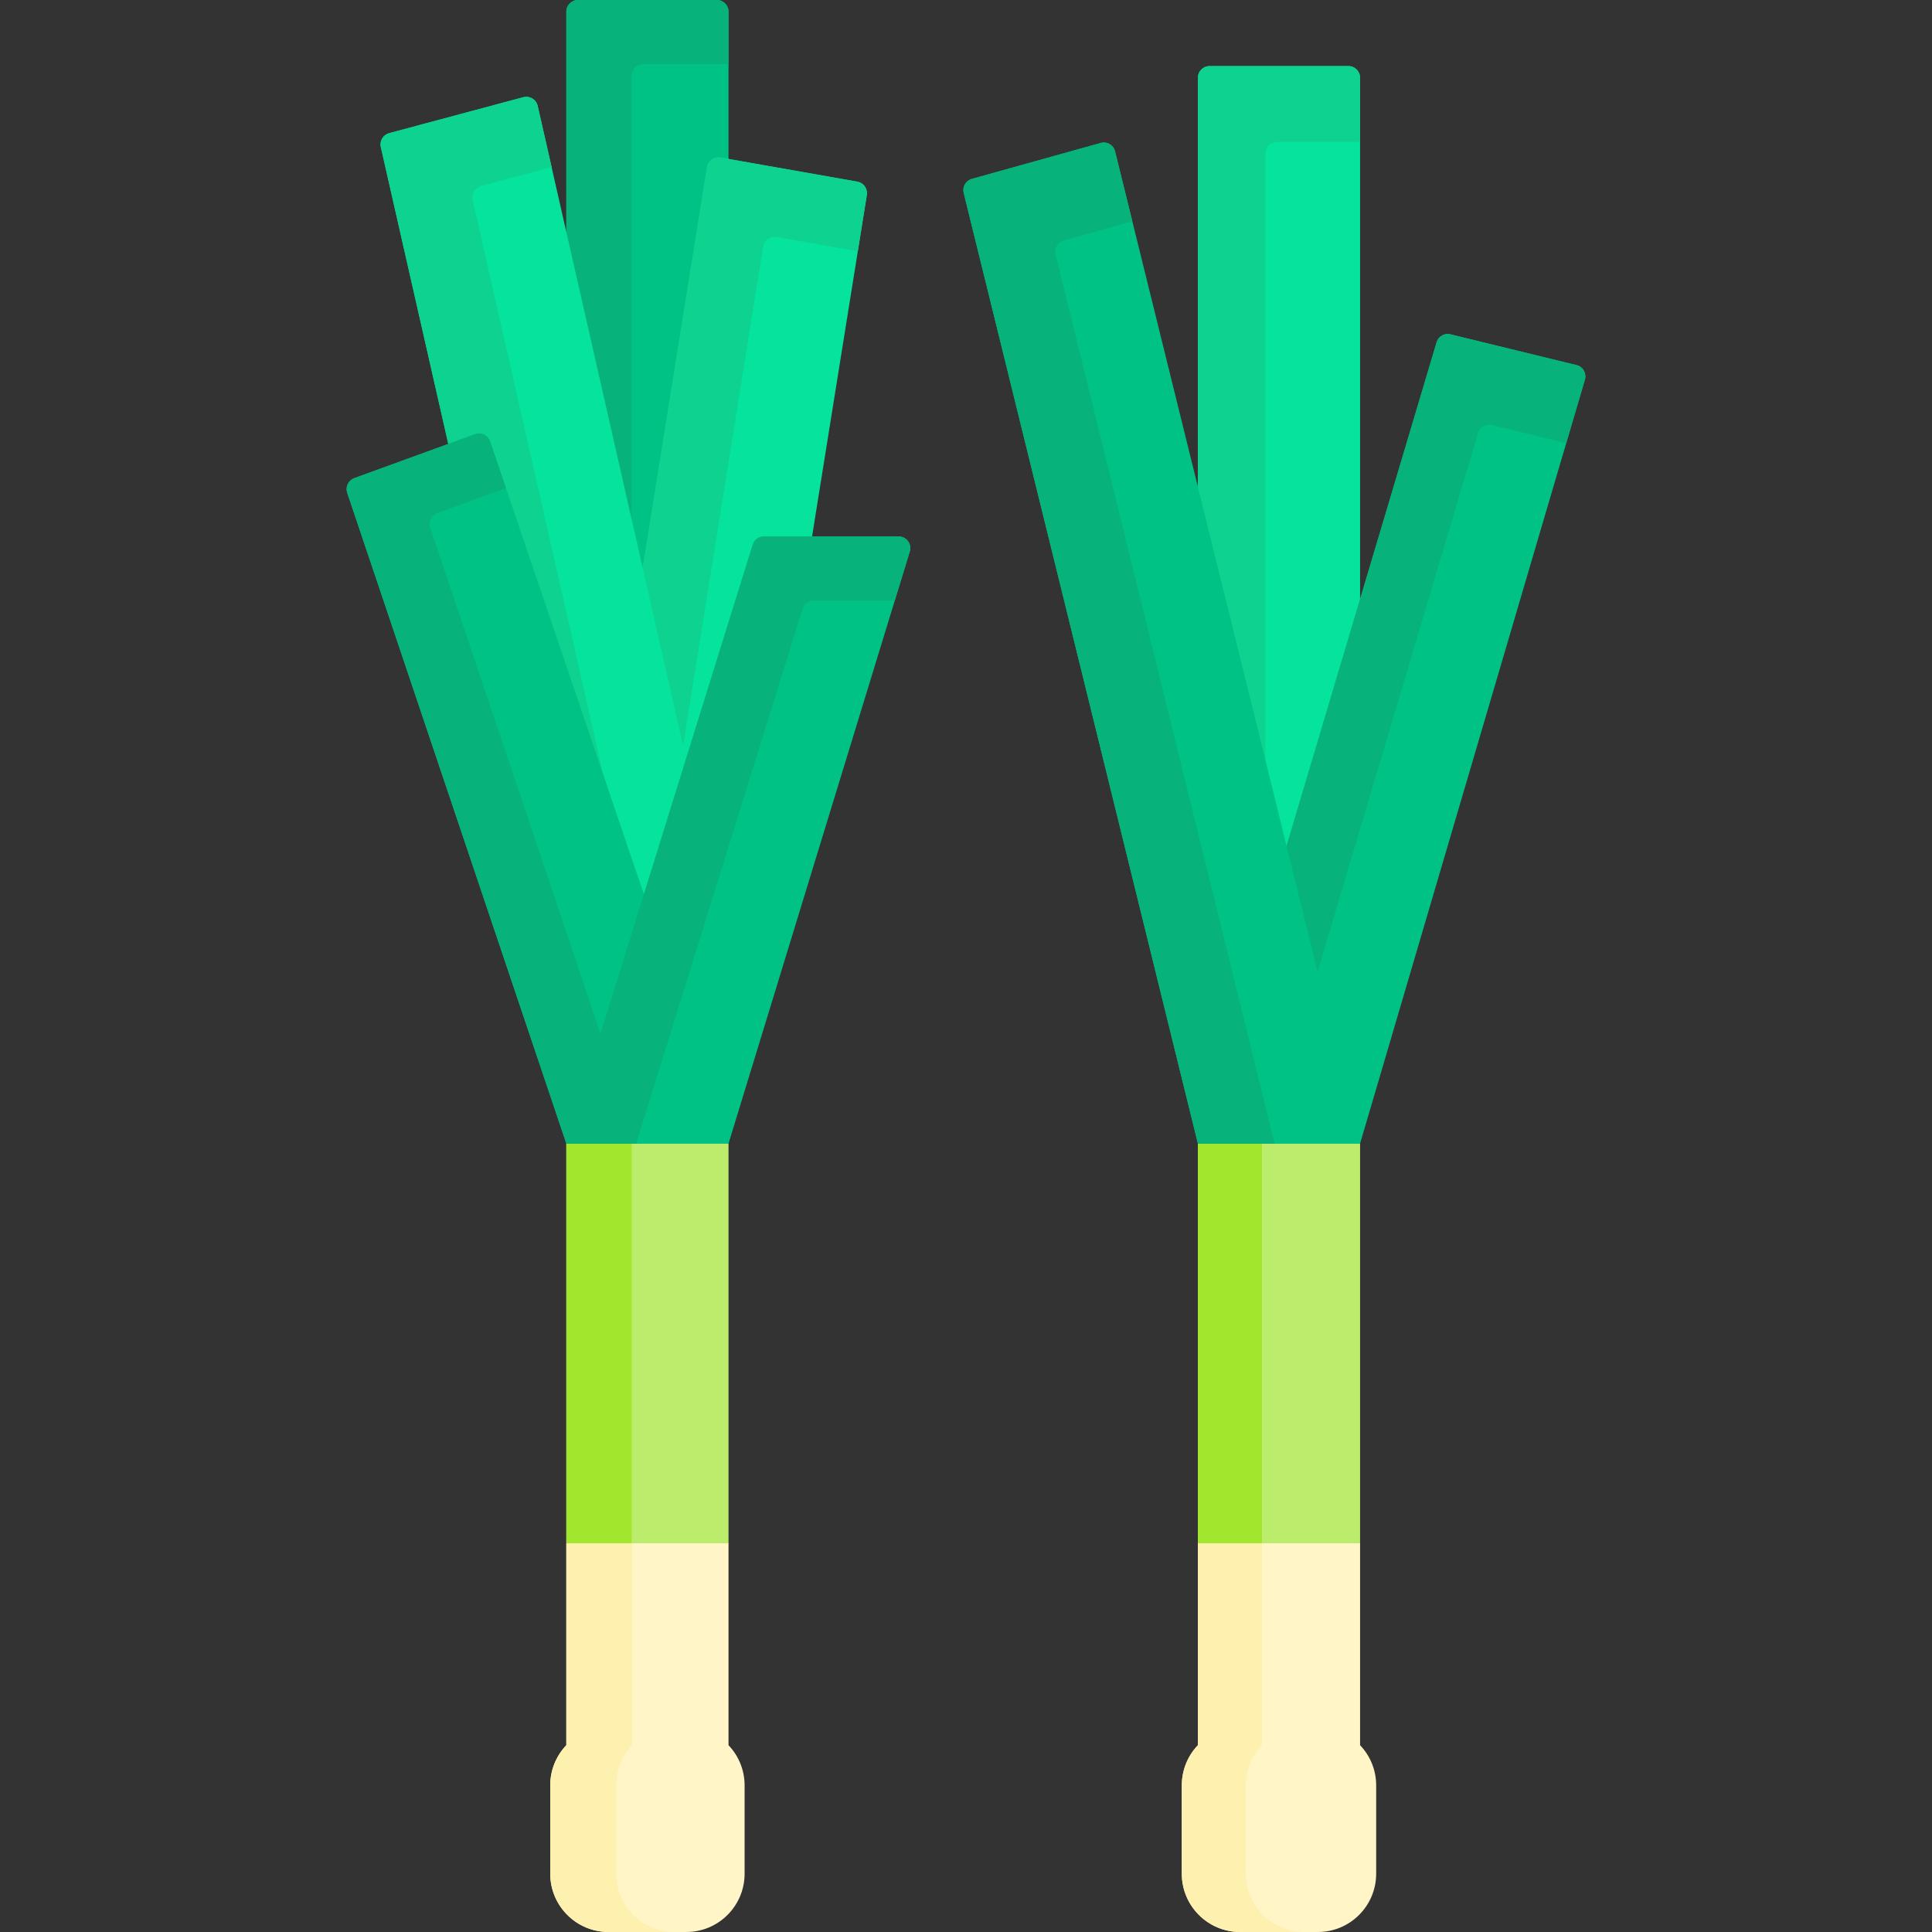
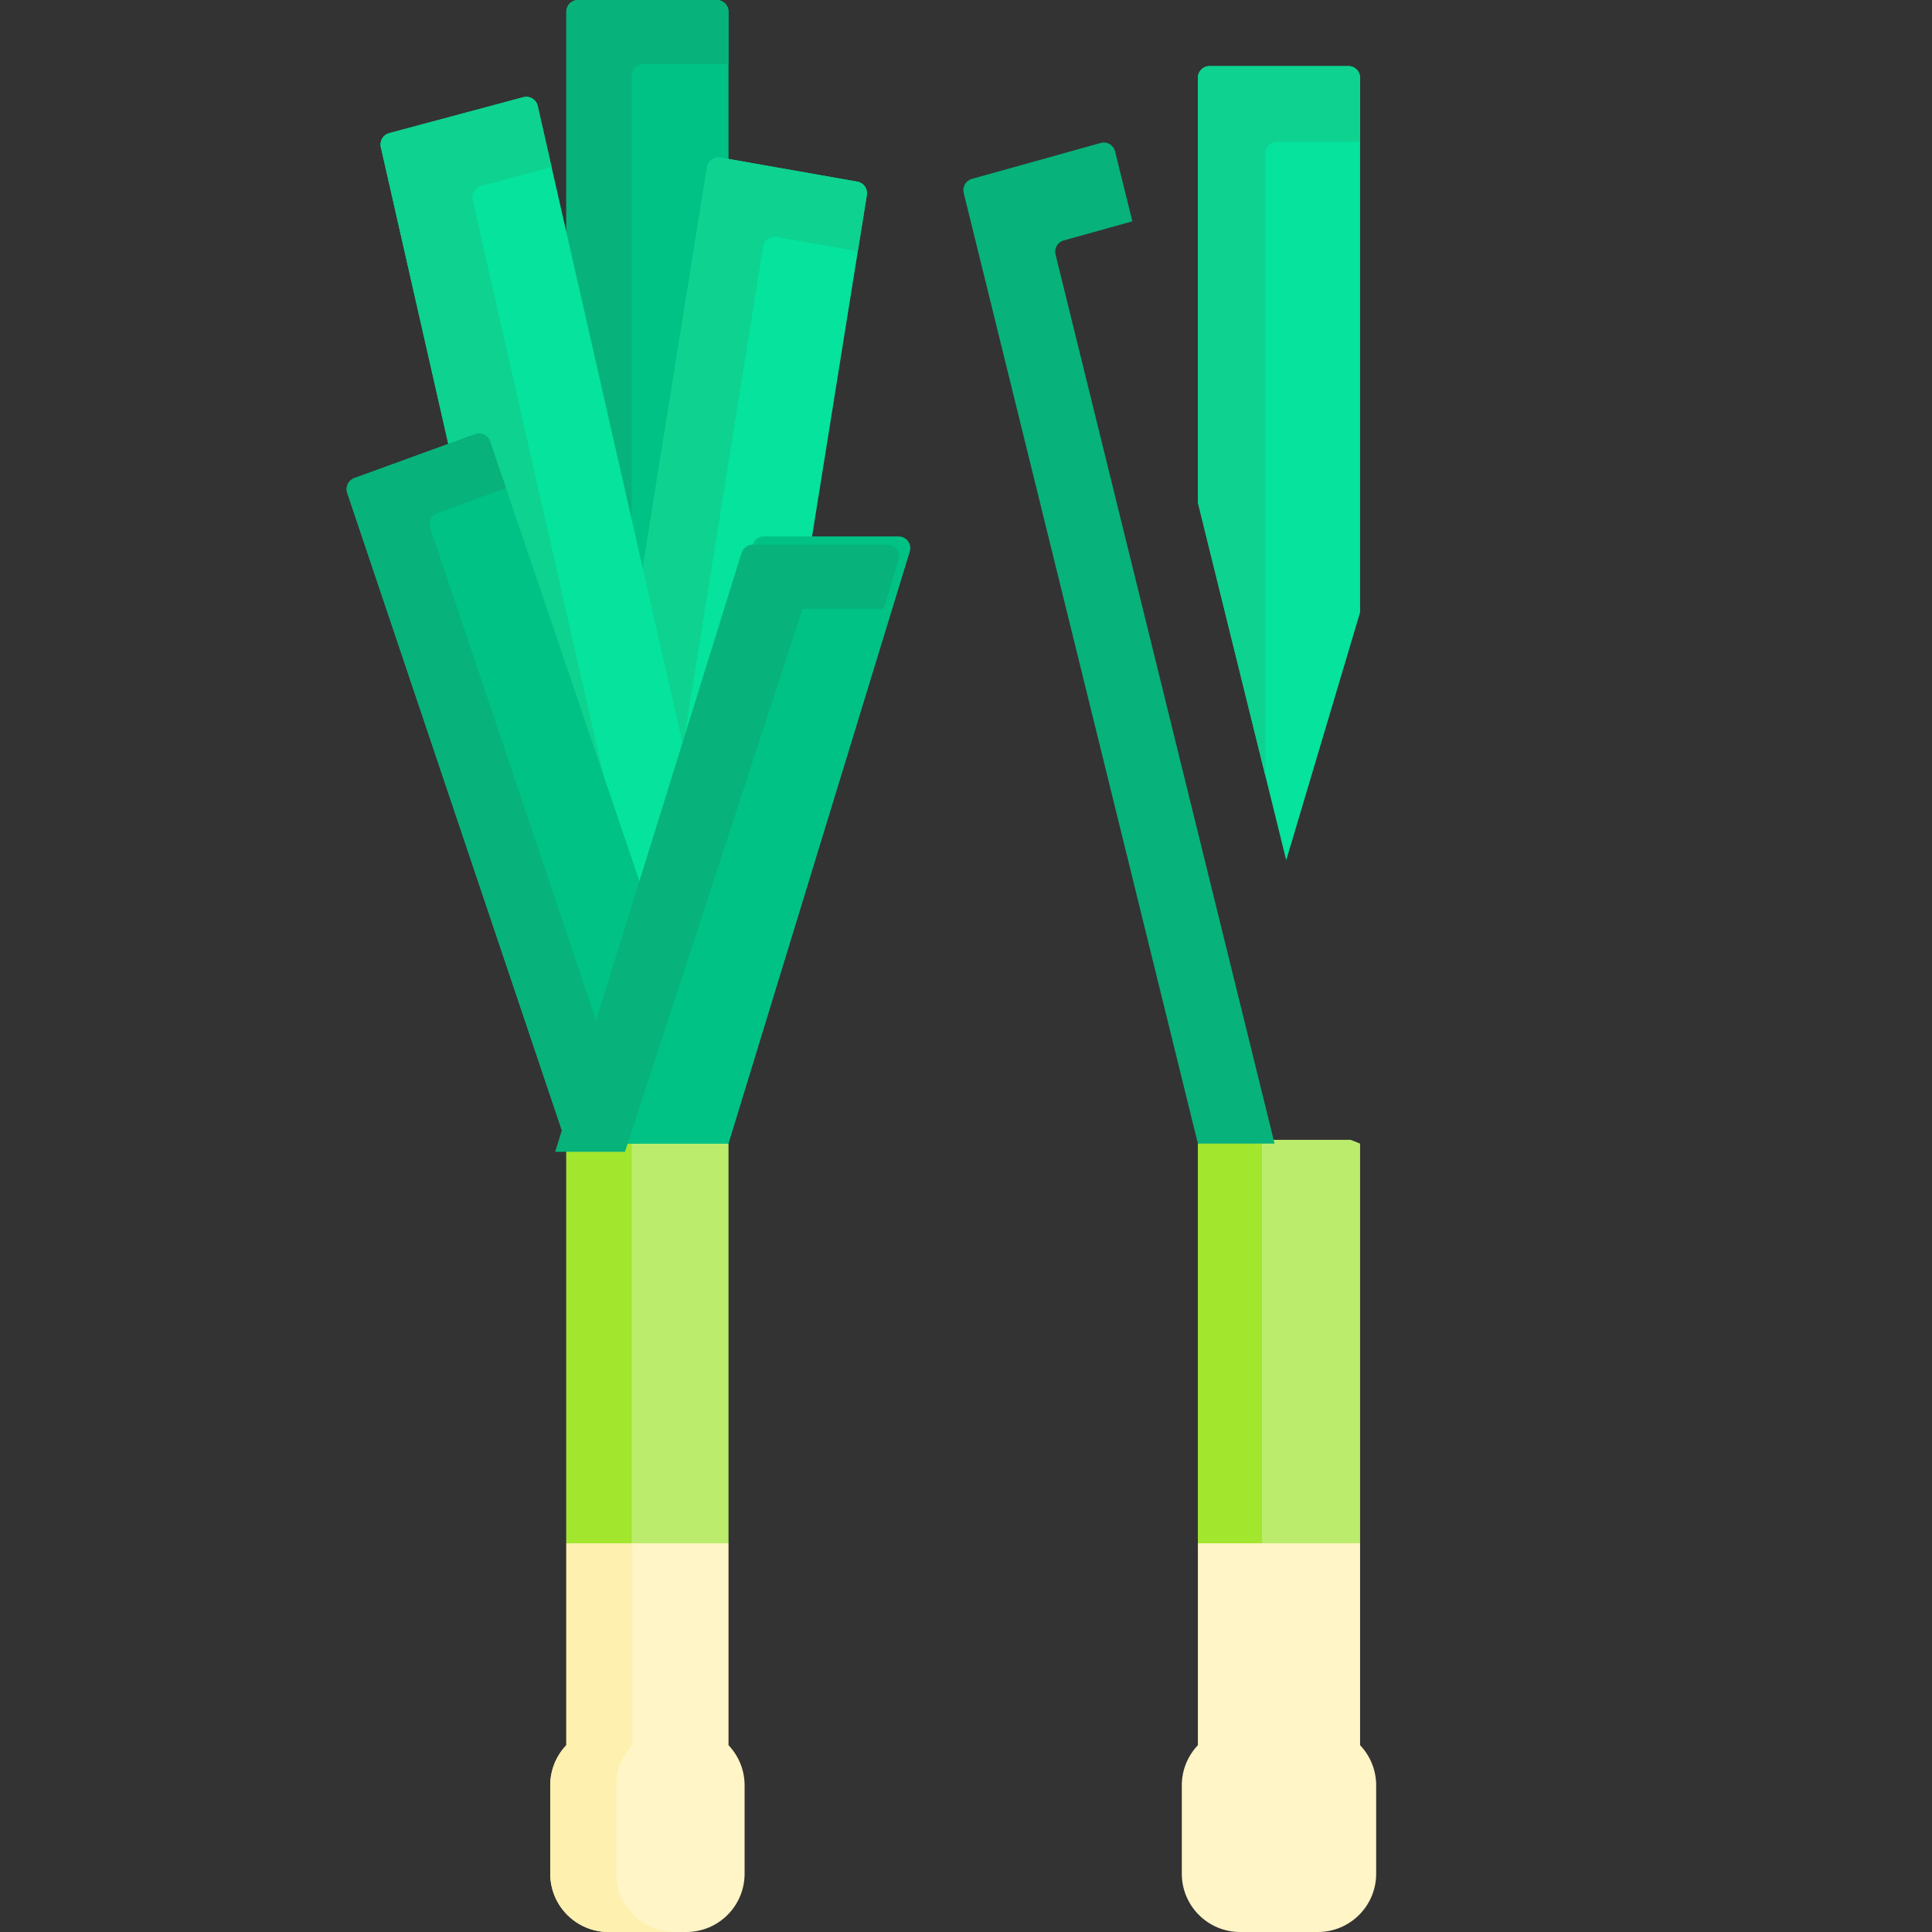
<svg xmlns="http://www.w3.org/2000/svg" id="Capa_1" enable-background="new 0 0 512 512" height="512" viewBox="0 0 512 512" width="512">
  <rect x="0" y="0" width="512" height="512" fill="#333333" stroke="none" />
  <g>
    <path d="m190.562 409.981 2.502-.999v-105.919l-2.488-1h-37.654l-2.841 1v105.919l2.857.999z" fill="#bbec6c" />
    <path d="m357.889 409.981 2.547-.999v-105.919l-2.533-1h-37.654l-2.796 1v105.919l2.811.999z" fill="#bbec6c" />
    <path d="m360.436 462.496v-53.514h-42.983v53.514c-2.636 2.772-4.263 6.511-4.263 10.637v23.414c0 8.534 6.918 15.453 15.453 15.453h20.604c8.534 0 15.453-6.919 15.453-15.453v-23.414c-.001-4.126-1.628-7.865-4.264-10.637z" fill="#fff5c6" />
-     <path d="m330.173 496.547v-23.414c0-4.126 1.627-7.866 4.263-10.637v-53.514h-16.983v53.514c-2.636 2.772-4.263 6.511-4.263 10.637v23.414c0 8.534 6.918 15.453 15.453 15.453h16.983c-8.535 0-15.453-6.919-15.453-15.453z" fill="#fef0ae" />
    <path d="m193.064 462.496v-53.514h-42.983v53.514c-2.635 2.772-4.263 6.511-4.263 10.637v23.414c0 8.534 6.918 15.453 15.453 15.453h20.604c8.534 0 15.453-6.919 15.453-15.453v-23.414c-.001-4.126-1.629-7.865-4.264-10.637z" fill="#fff5c6" />
    <path d="m163.284 496.547v-23.414c0-4.126 1.628-7.866 4.263-10.637v-53.514h-17.466v53.514c-2.635 2.772-4.263 6.511-4.263 10.637v23.414c0 8.534 6.918 15.453 15.453 15.453h17.466c-8.535 0-15.453-6.919-15.453-15.453z" fill="#fef0ae" />
    <g>
      <g>
        <g>
          <path d="m150.081 303.063h17.324v105.919h-17.324z" fill="#a2e62e" />
        </g>
        <path d="m170.503 155.821 17.858-111.356c.164-1.02 1.031-1.76 2.062-1.76.121 0 .243.01.366.032l2.275.401v-40.047c0-1.707-1.384-3.091-3.091-3.091h-36.802c-1.707 0-3.091 1.384-3.091 3.091v62.878z" fill="#00c285" />
        <path d="m167.404 142.188v-122.099c0-1.707 1.384-3.091 3.091-3.091h22.569v-13.907c0-1.707-1.384-3.091-3.091-3.091h-36.802c-1.707 0-3.091 1.384-3.091 3.091v62.878z" fill="#07b27b" />
        <path d="m181.667 204.941 18.77-60.307c.273-.879 1.075-1.469 1.996-1.469h12.614l14.672-91.489c.267-1.667-.852-3.24-2.515-3.533l-36.242-6.391c-1.699-.3-3.315.85-3.588 2.554l-17.465 108.902z" fill="#05e39c" />
        <path d="m180.599 200.24 21.633-134.893c.273-1.704 1.889-2.854 3.588-2.554l21.508 3.792 2.391-14.91c.267-1.667-.852-3.24-2.515-3.533l-36.242-6.39c-1.699-.3-3.315.85-3.588 2.554l-17.465 108.902z" fill="#0ed290" />
        <path d="m119.028 118.626 7.211-2.625c.232-.084.472-.127.715-.127.896 0 1.691.57 1.98 1.42l41.746 122.952 11.581-37.209-39.77-174.974c-.389-1.71-2.12-2.754-3.814-2.3l-35.543 9.524c-1.604.43-2.582 2.051-2.214 3.67z" fill="#05e39c" />
        <path d="m119.028 118.626 7.211-2.625c.232-.084.472-.127.715-.127.896 0 1.691.57 1.98 1.42l33.071 97.402-36.76-161.734c-.368-1.62.61-3.24 2.214-3.67l18.718-5.015-3.685-16.214c-.389-1.71-2.12-2.754-3.814-2.3l-35.544 9.524c-1.604.43-2.582 2.051-2.214 3.67z" fill="#0ed290" />
        <path d="m92.019 130.601 58.062 172.462h42.983l-63.184-186.091c-.557-1.641-2.355-2.503-3.983-1.911l-32.006 11.649c-1.576.575-2.407 2.301-1.872 3.891z" fill="#00c285" />
        <path d="m113.997 139.863c-.535-1.59.296-3.316 1.872-3.89l18.212-6.628-4.201-12.372c-.557-1.641-2.355-2.503-3.984-1.911l-32.005 11.649c-1.576.574-2.407 2.3-1.872 3.89l58.062 172.462h18.86z" fill="#07b27b" />
        <path d="m199.482 144.337-49.401 158.726h42.983l48.04-156.903c.608-1.987-.878-3.995-2.955-3.995h-35.716c-1.353 0-2.549.88-2.951 2.172z" fill="#00c285" />
-         <path d="m212.685 161.335c.402-1.292 1.598-2.172 2.951-2.172h21.487l3.981-13.003c.608-1.987-.878-3.995-2.955-3.995h-35.716c-1.353 0-2.549.88-2.951 2.172l-49.401 158.726h18.493z" fill="#07b27b" />
+         <path d="m212.685 161.335h21.487l3.981-13.003c.608-1.987-.878-3.995-2.955-3.995h-35.716c-1.353 0-2.549.88-2.951 2.172l-49.401 158.726h18.493z" fill="#07b27b" />
      </g>
      <g>
        <path d="m317.453 303.063h16.983v105.919h-16.983z" fill="#a2e62e" />
        <path d="m340.865 227.98 19.571-65.695v-141.681c0-1.707-1.384-3.091-3.091-3.091h-36.802c-1.707 0-3.091 1.384-3.091 3.091v112.569z" fill="#05e39c" />
        <path d="m335.324 205.539v-164.847c0-1.707 1.384-3.091 3.091-3.091h22.022v-16.997c0-1.707-1.384-3.091-3.091-3.091h-36.802c-1.707 0-3.091 1.384-3.091 3.091v112.569z" fill="#0ed290" />
-         <path d="m420.018 100.609-59.582 202.454h-42.983l63.263-212.354c.508-1.705 2.347-2.63 4.019-2.022l33.374 8.15c1.531.557 2.367 2.208 1.909 3.772z" fill="#00c285" />
-         <path d="m391.704 114.728c.508-1.705 2.347-2.63 4.019-2.022l19.345 4.724 4.951-16.822c.458-1.564-.378-3.215-1.909-3.772l-33.374-8.15c-1.672-.608-3.511.317-4.019 2.022l-63.263 212.354h18.143z" fill="#07b27b" />
-         <path d="m295.5 40.101 64.936 262.962h-42.983l-62.063-251.95c-.378-1.533.461-3.104 1.944-3.643l34.113-9.515c1.72-.626 3.604.371 4.053 2.146z" fill="#00c285" />
        <path d="m279.726 67.43c-.378-1.533.461-3.103 1.944-3.643l18.411-5.135-4.581-18.551c-.449-1.775-2.333-2.772-4.053-2.146l-34.113 9.515c-1.483.54-2.321 2.111-1.944 3.643l62.064 251.95h20.317z" fill="#07b27b" />
      </g>
    </g>
  </g>
</svg>